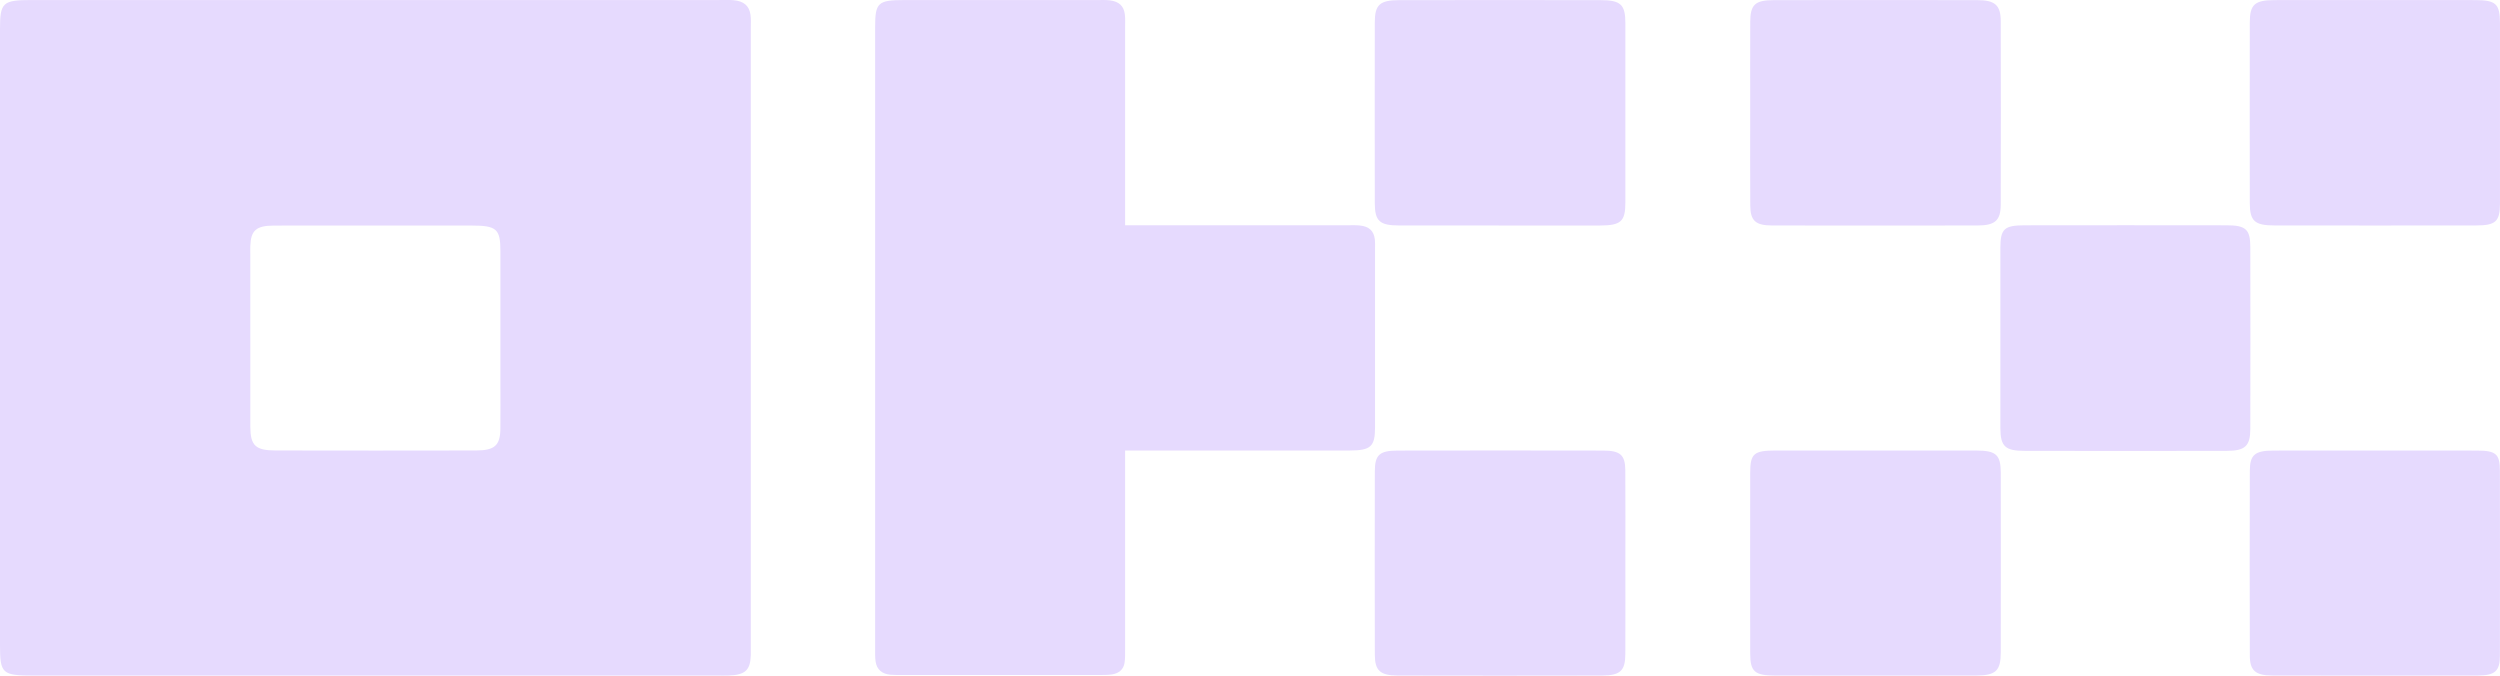
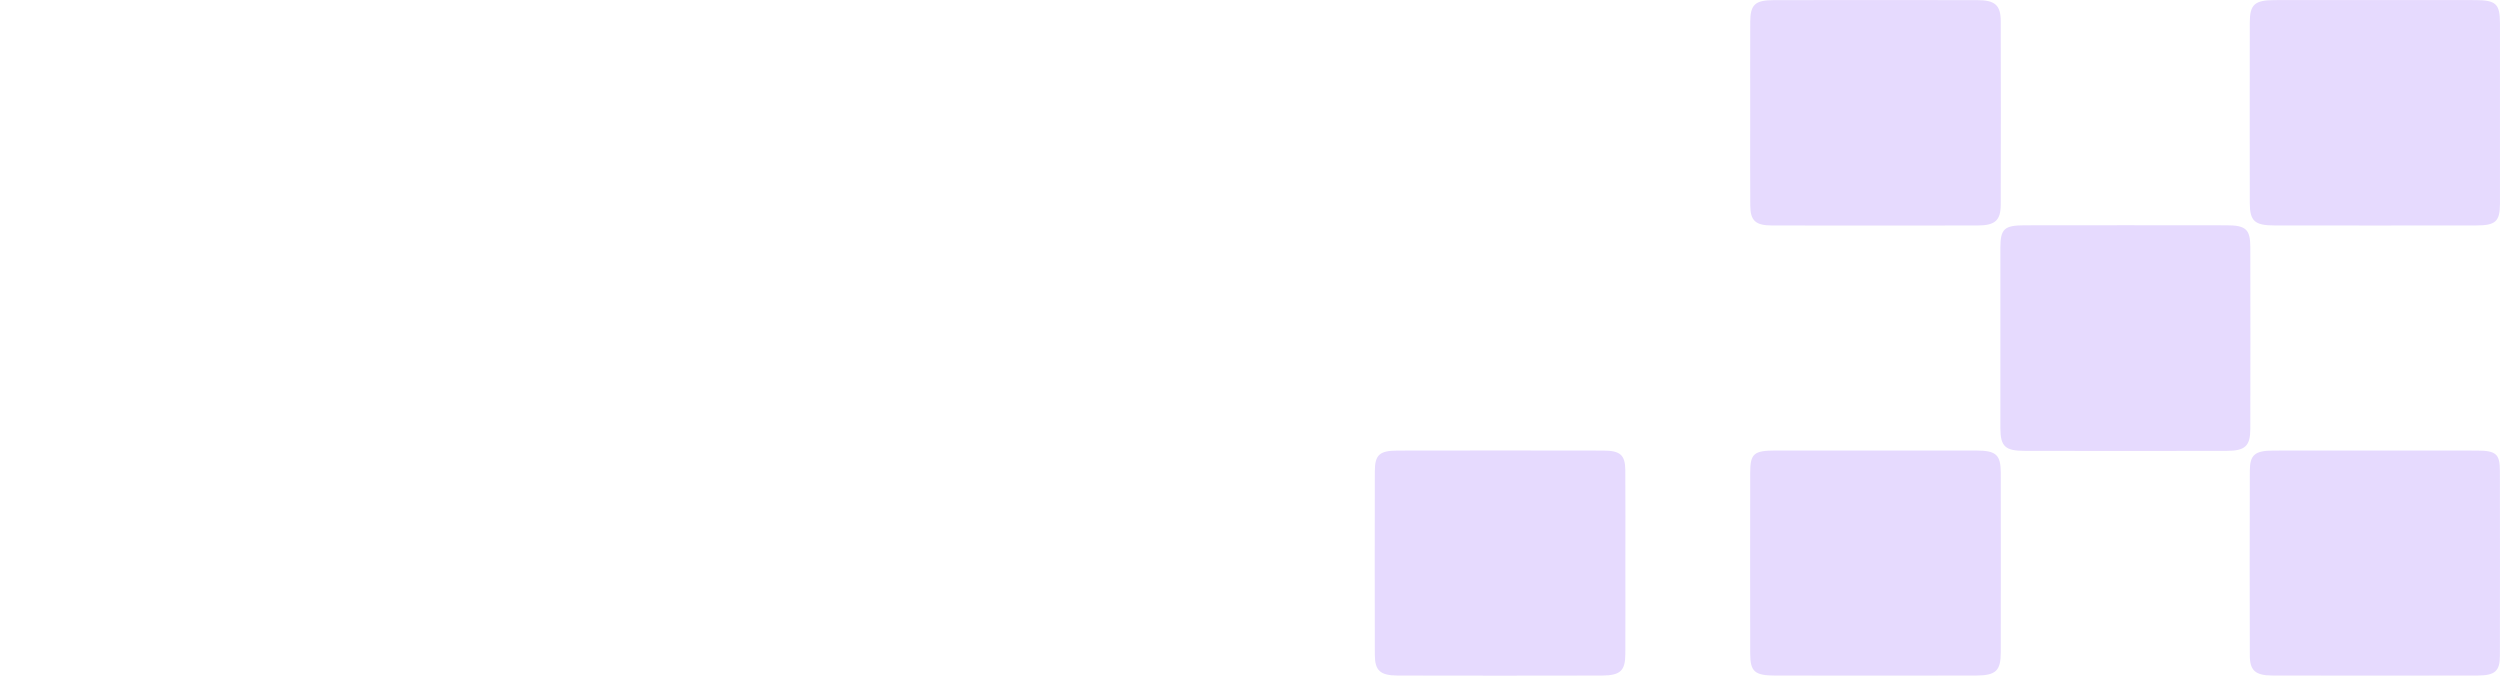
<svg xmlns="http://www.w3.org/2000/svg" width="74" height="20" viewBox="0 0 74 20" fill="none">
  <g clip-path="url(#clip0_101_31818)">
-     <path d="M11.112 0.001C14.503 0.001 17.893 0.001 21.284 0.001C21.427 0.001 21.57 -0.007 21.712 0.006C22.01 0.031 22.175 0.168 22.214 0.432C22.233 0.559 22.224 0.688 22.224 0.817C22.224 6.937 22.224 13.056 22.224 19.177C22.224 19.248 22.226 19.319 22.224 19.39C22.21 19.838 22.061 19.977 21.572 19.995C21.462 20 21.351 19.996 21.24 19.996C14.49 19.996 7.74 19.996 0.991 19.996C0.063 19.997 0 19.939 0 19.093C0 13.015 0 6.939 0 0.861C0 0.072 0.077 0.001 0.94 0.001C4.331 0.001 7.721 0.001 11.113 0.001H11.112ZM7.41 10.021C7.41 10.892 7.408 11.761 7.41 12.632C7.412 13.187 7.561 13.332 8.153 13.334C10.134 13.338 12.114 13.338 14.095 13.334C14.643 13.333 14.806 13.181 14.811 12.696C14.816 12.239 14.812 11.783 14.812 11.327C14.812 10.029 14.812 8.731 14.812 7.433C14.812 6.774 14.699 6.676 13.95 6.676C13.459 6.676 12.968 6.676 12.477 6.676C11.02 6.676 9.562 6.673 8.104 6.677C7.581 6.679 7.424 6.823 7.409 7.285C7.406 7.37 7.409 7.456 7.409 7.542C7.409 8.369 7.409 9.196 7.409 10.024L7.41 10.021Z" fill="#E6DAFE" />
-     <path d="M33.303 6.668H33.877C35.874 6.668 37.87 6.668 39.868 6.668C39.995 6.668 40.122 6.661 40.248 6.674C40.528 6.703 40.665 6.833 40.696 7.089C40.706 7.174 40.701 7.26 40.701 7.346C40.701 9.115 40.702 10.884 40.701 12.653C40.701 13.216 40.575 13.334 39.955 13.335C37.926 13.338 35.898 13.336 33.869 13.336C33.699 13.336 33.528 13.336 33.303 13.336V13.845C33.303 15.643 33.303 17.44 33.303 19.238C33.303 19.367 33.306 19.496 33.286 19.623C33.256 19.812 33.125 19.931 32.915 19.963C32.791 19.981 32.662 19.98 32.537 19.98C30.587 19.981 28.638 19.98 26.689 19.98C26.577 19.98 26.467 19.981 26.357 19.972C26.101 19.949 25.954 19.813 25.919 19.589C25.899 19.462 25.904 19.333 25.904 19.204C25.904 13.069 25.904 6.934 25.904 0.798C25.904 0.078 25.987 0.002 26.764 0.002C28.666 0.002 30.567 0.002 32.469 0.002C32.596 0.002 32.724 -0.005 32.849 0.01C33.125 0.044 33.267 0.178 33.296 0.431C33.311 0.558 33.303 0.688 33.303 0.816C33.303 2.6 33.303 4.383 33.303 6.167C33.303 6.319 33.303 6.471 33.303 6.667L33.303 6.668Z" fill="#E6DAFE" />
-     <path d="M44.365 6.674C43.382 6.674 42.4 6.676 41.417 6.674C40.836 6.673 40.695 6.545 40.694 6.013C40.691 4.23 40.691 2.448 40.694 0.664C40.694 0.137 40.842 0.005 41.422 0.004C43.403 0.001 45.383 0.002 47.364 0.004C47.974 0.004 48.111 0.13 48.111 0.69C48.112 2.458 48.112 4.227 48.111 5.996C48.111 6.556 47.977 6.674 47.358 6.675C46.36 6.677 45.362 6.675 44.364 6.675L44.365 6.674Z" fill="#E6DAFE" />
    <path d="M51.806 3.342C51.806 2.444 51.803 1.545 51.807 0.647C51.809 0.137 51.951 0.005 52.502 0.004C54.514 0.001 56.525 0 58.537 0.004C59.051 0.005 59.22 0.154 59.222 0.621C59.227 2.432 59.227 4.244 59.222 6.055C59.221 6.524 59.054 6.673 58.542 6.674C56.514 6.677 54.487 6.678 52.459 6.674C51.964 6.674 51.811 6.535 51.808 6.082C51.801 5.17 51.806 4.256 51.806 3.344V3.342Z" fill="#E6DAFE" />
    <path d="M73.999 3.342C73.999 4.24 74.001 5.139 73.999 6.037C73.996 6.554 73.868 6.672 73.305 6.673C71.309 6.676 69.314 6.676 67.318 6.673C66.739 6.673 66.595 6.542 66.594 6.011C66.591 4.228 66.591 2.446 66.594 0.663C66.594 0.134 66.741 0.004 67.323 0.003C69.304 0 71.283 0.001 73.263 0.003C73.882 0.003 73.998 0.114 73.999 0.69C74.001 1.573 73.999 2.458 73.999 3.342Z" fill="#E6DAFE" />
    <path d="M59.211 10.021C59.211 9.123 59.21 8.225 59.211 7.327C59.214 6.775 59.326 6.67 59.929 6.669C61.924 6.666 63.919 6.666 65.915 6.669C66.475 6.669 66.608 6.791 66.609 7.308C66.613 9.105 66.613 10.902 66.609 12.698C66.608 13.201 66.456 13.345 65.912 13.345C63.916 13.35 61.921 13.349 59.926 13.345C59.35 13.345 59.214 13.212 59.211 12.674C59.209 11.79 59.211 10.906 59.211 10.022V10.021Z" fill="#E6DAFE" />
    <path d="M55.511 13.336C56.508 13.336 57.506 13.333 58.504 13.336C59.086 13.338 59.222 13.461 59.223 13.999C59.226 15.767 59.226 17.535 59.223 19.303C59.223 19.859 59.079 19.995 58.477 19.996C56.498 19.999 54.518 19.999 52.538 19.996C51.937 19.995 51.807 19.878 51.806 19.343C51.803 17.561 51.803 15.779 51.806 13.997C51.806 13.425 51.912 13.336 52.565 13.335C53.547 13.333 54.529 13.335 55.511 13.335V13.336Z" fill="#E6DAFE" />
    <path d="M48.111 16.658C48.111 17.556 48.114 18.454 48.11 19.353C48.108 19.856 47.965 19.994 47.411 19.996C45.4 20 43.389 20.001 41.377 19.996C40.852 19.994 40.696 19.851 40.695 19.38C40.691 17.57 40.691 15.758 40.695 13.948C40.696 13.462 40.836 13.338 41.371 13.337C43.398 13.333 45.425 13.333 47.452 13.337C47.96 13.337 48.106 13.467 48.109 13.92C48.116 14.832 48.111 15.745 48.111 16.657V16.658Z" fill="#E6DAFE" />
    <path d="M70.327 13.336C71.325 13.336 72.322 13.333 73.319 13.337C73.882 13.338 73.996 13.438 73.997 13.936C74 15.761 74.001 17.586 73.997 19.41C73.997 19.863 73.853 19.994 73.341 19.995C71.314 20 69.288 20 67.261 19.995C66.762 19.994 66.596 19.848 66.595 19.408C66.589 17.583 66.589 15.758 66.595 13.934C66.596 13.463 66.747 13.338 67.288 13.337C68.301 13.333 69.315 13.336 70.327 13.336Z" fill="#E6DAFE" />
  </g>
  <defs>
    <clipPath id="clip0_101_31818">
      <rect width="74" height="20" fill="white" />
    </clipPath>
  </defs>
</svg>